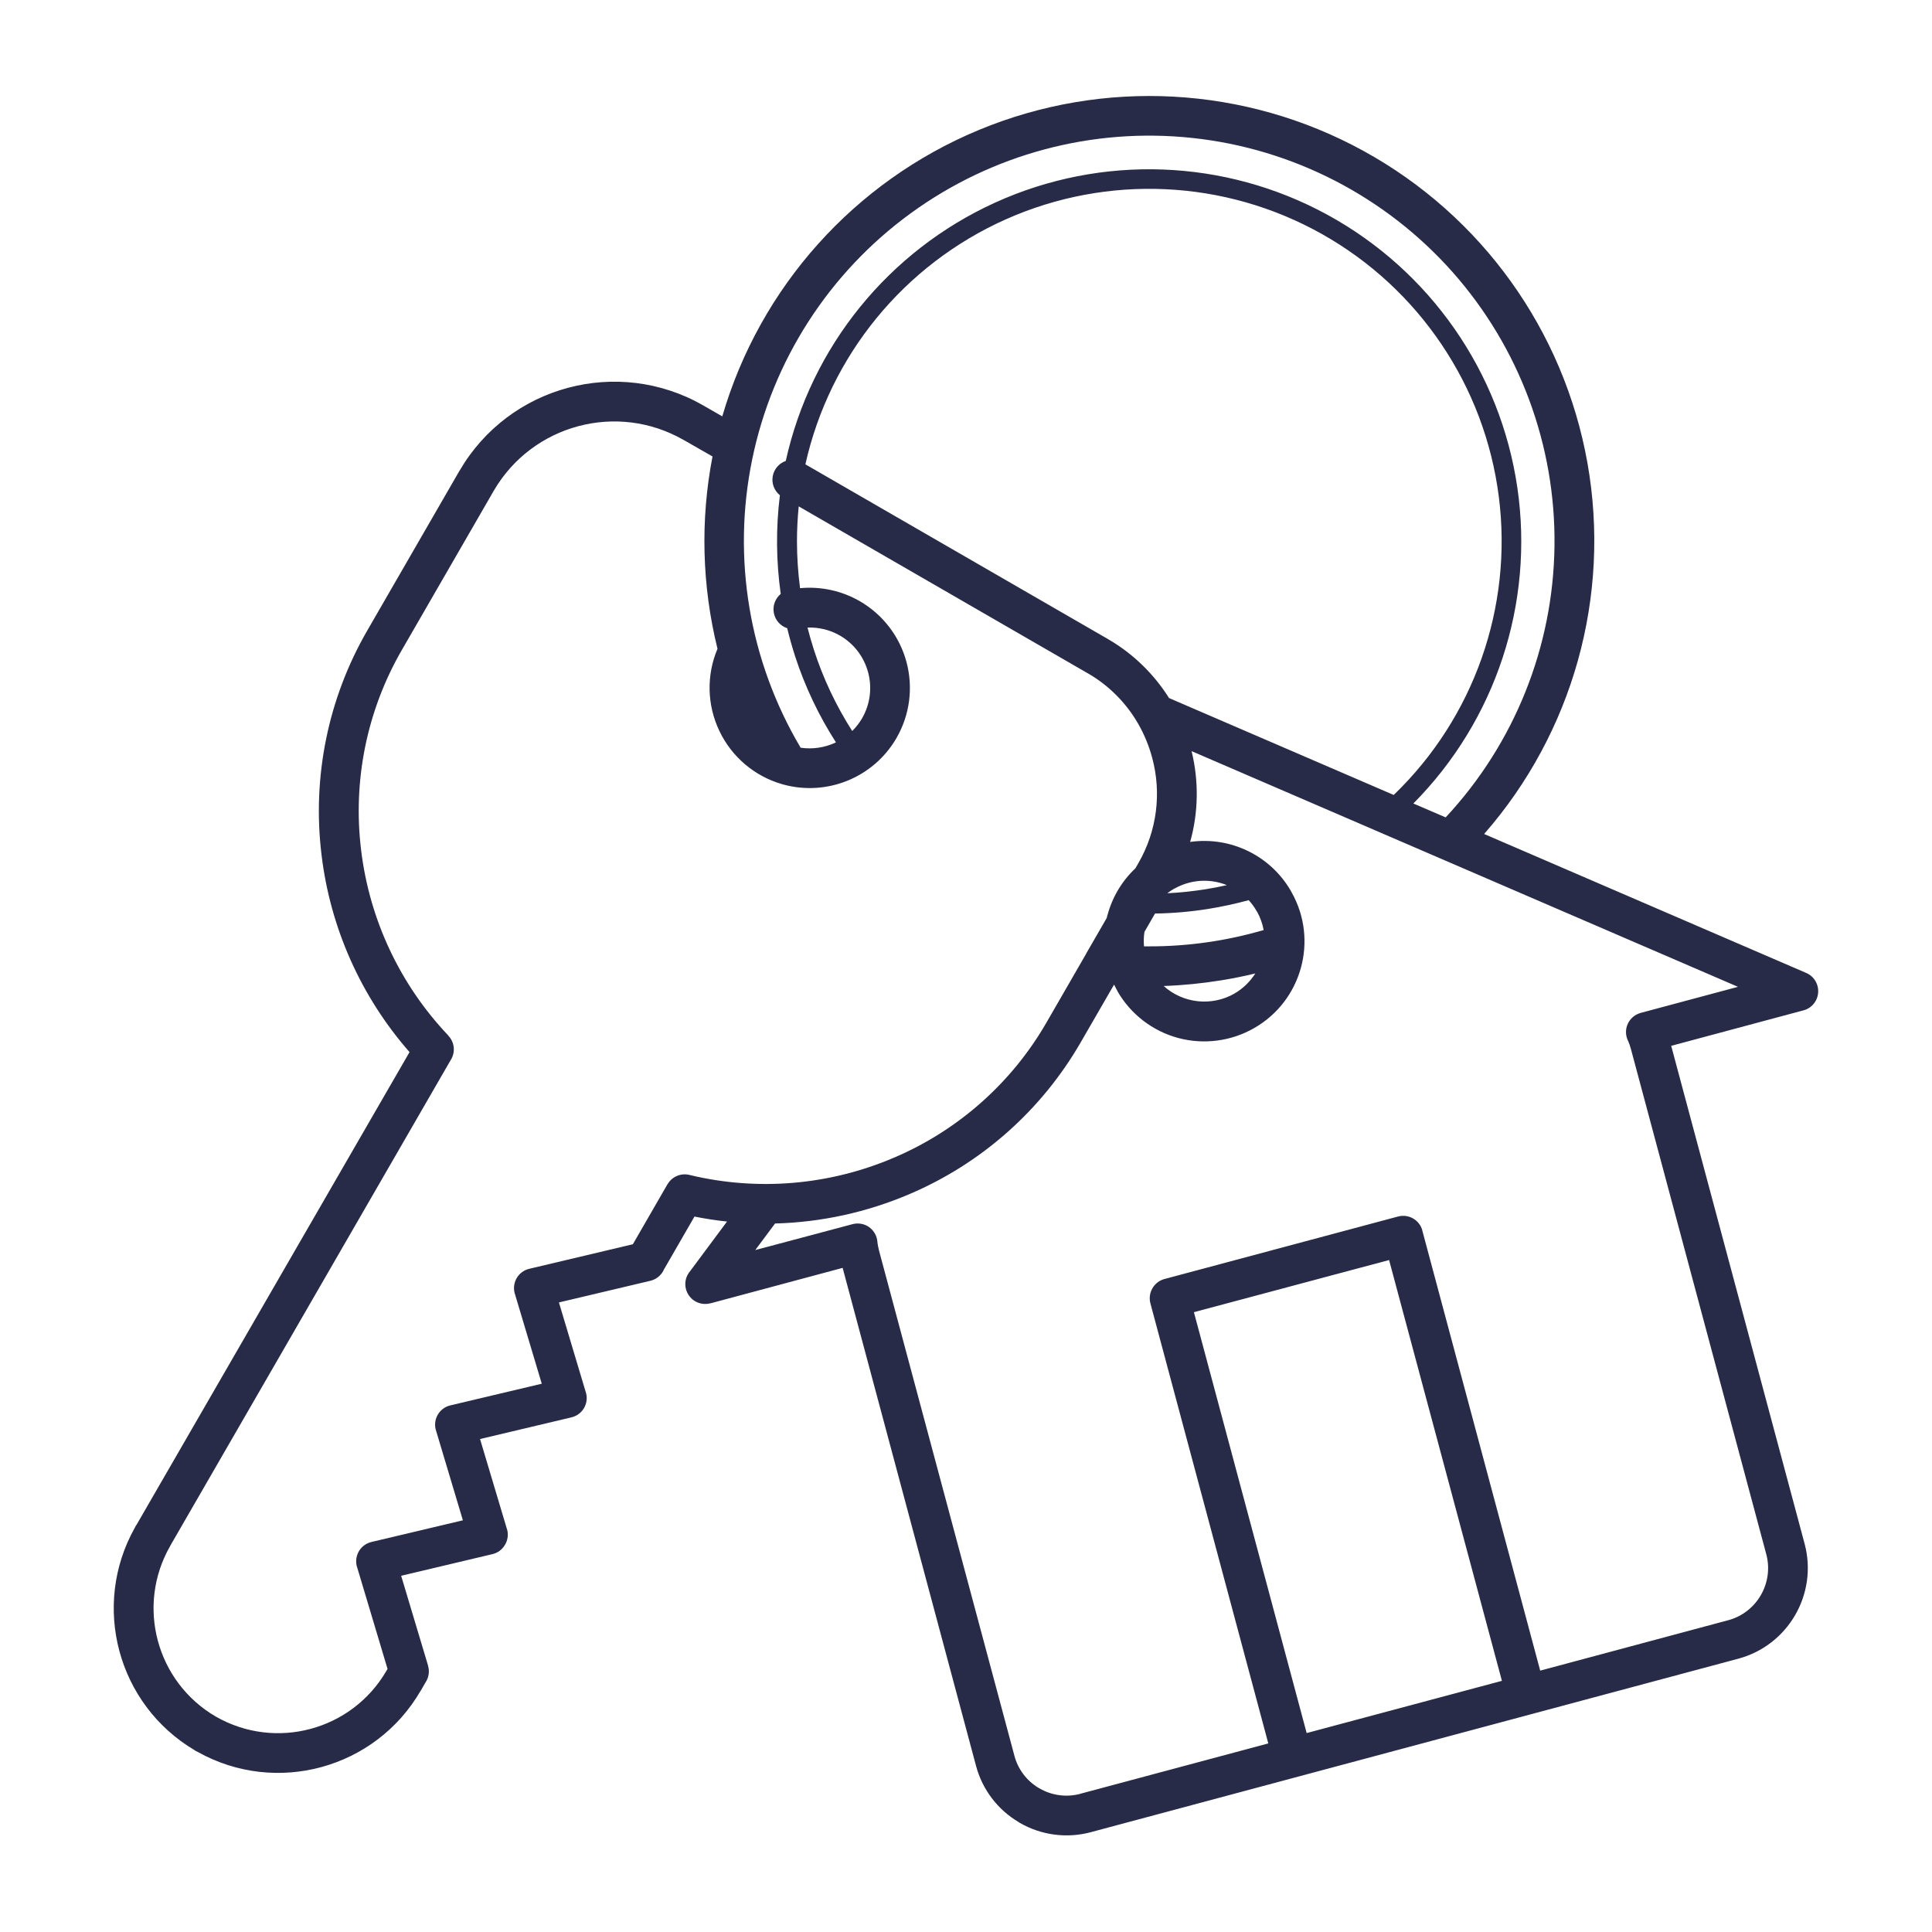
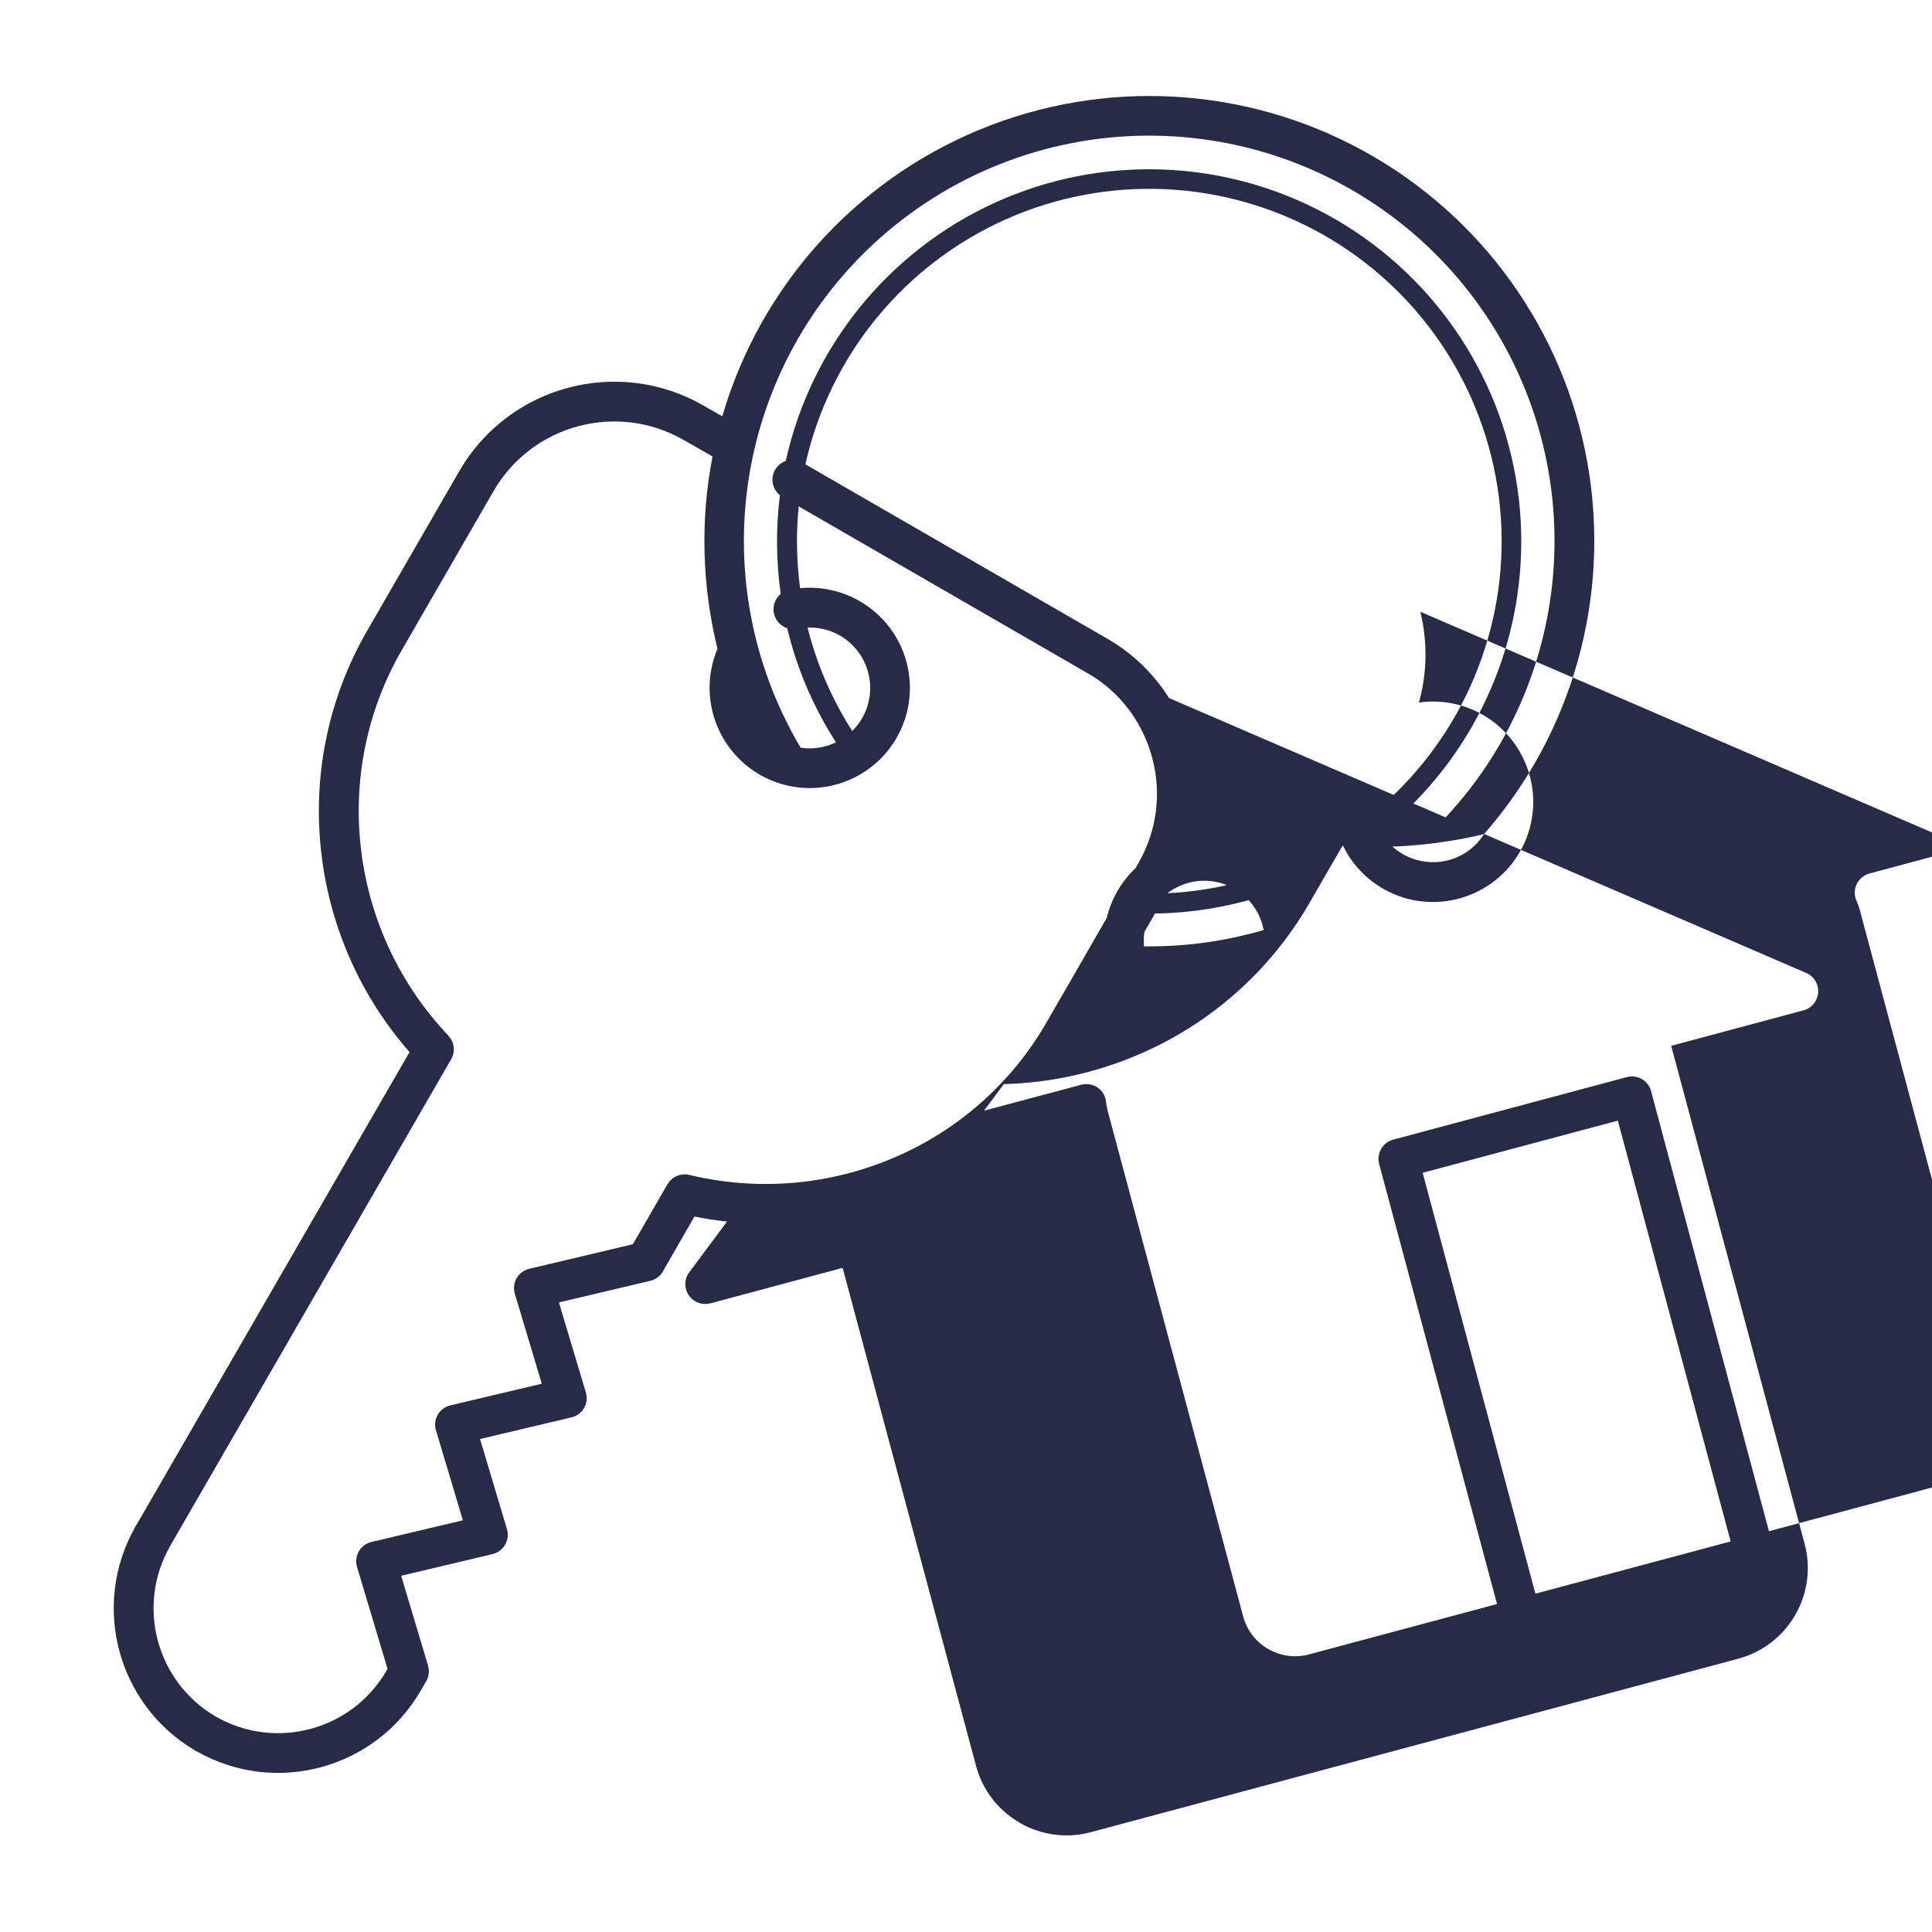
<svg xmlns="http://www.w3.org/2000/svg" viewBox="0 0 100 100" fill-rule="evenodd">
-   <path d="m23.207 53.609c0.332 0.348 0.375 0.875 0.113 1.273l-14.484 25.086c-0.008 0.02-0.02 0.039-0.031 0.059-1.77 3.094-0.711 7.031 2.367 8.824 3.094 1.77 7.035 0.715 8.828-2.367l0.059-0.102-1.566-5.234v0.004c-0.012-0.031-0.023-0.066-0.031-0.102-0.062-0.266-0.016-0.543 0.125-0.777 0.145-0.234 0.375-0.398 0.641-0.461l4.731-1.121-1.379-4.609c-0.012-0.031-0.02-0.066-0.031-0.102-0.133-0.555 0.211-1.109 0.762-1.238l4.731-1.121-1.379-4.609c-0.012-0.031-0.023-0.066-0.031-0.102-0.129-0.555 0.211-1.109 0.766-1.238l5.359-1.27 1.789-3.102h0.004c0.234-0.41 0.719-0.605 1.172-0.477 3.519 0.84 7.211 0.523 10.539-0.898 3.32-1.41 6.094-3.863 7.898-6.988l2.019-3.5c0.02-0.043 0.043-0.082 0.066-0.121l1.039-1.801c0.012-0.047 0.023-0.094 0.035-0.145h0.004c0.246-0.926 0.746-1.766 1.445-2.426l0.16-0.277c0.953-1.652 1.207-3.613 0.707-5.453-0.16-0.598-0.395-1.172-0.699-1.711-0.016-0.027-0.031-0.055-0.047-0.082-0.613-1.051-1.488-1.93-2.539-2.547l-0.051-0.027-14.957-8.637c-0.059 0.602-0.09 1.199-0.09 1.812 0 0.809 0.055 1.621 0.16 2.422 1.074-0.102 2.156 0.133 3.09 0.672 1.191 0.688 2.062 1.82 2.418 3.148s0.172 2.742-0.516 3.934c-1.18 2.043-3.59 3.031-5.867 2.406l-0.055-0.016c-1.426-0.41-2.609-1.414-3.246-2.754-0.641-1.34-0.676-2.887-0.098-4.254-0.805-3.262-0.895-6.656-0.258-9.953l-1.445-0.828c-0.02-0.008-0.039-0.02-0.059-0.031-3.438-1.969-7.82-0.793-9.816 2.629l-4.769 8.262c-1.805 3.129-2.539 6.762-2.098 10.348 0.434 3.602 2.019 6.969 4.519 9.598zm17.16-27.973c-0.211 1.695-0.195 3.414 0.043 5.106-0.289 0.242-0.426 0.617-0.355 0.988 0.07 0.367 0.336 0.672 0.691 0.785 0.117 0.488 0.254 0.969 0.406 1.445 0.512 1.574 1.223 3.074 2.117 4.465-0.57 0.273-1.207 0.367-1.828 0.277-2.664-4.492-3.559-9.812-2.508-14.922 1.051-5.113 3.969-9.652 8.188-12.727 4.215-3.078 9.426-4.473 14.617-3.91 5.188 0.559 9.98 3.035 13.445 6.938 3.461 3.906 5.344 8.965 5.277 14.184-0.066 5.219-2.074 10.227-5.633 14.043l-1.672-0.719c4.266-4.301 6.258-10.355 5.383-16.348-0.875-5.992-4.519-11.223-9.832-14.125-5.316-2.902-11.688-3.133-17.199-0.629-5.512 2.508-9.527 7.457-10.836 13.371-0.355 0.125-0.613 0.43-0.676 0.801s0.082 0.742 0.375 0.977zm1.32-1.602c1.258-5.629 5.102-10.328 10.371-12.68 5.266-2.348 11.336-2.066 16.363 0.758s8.422 7.863 9.156 13.582c0.734 5.723-1.285 11.453-5.438 15.453l-11.629-5.016c-0.785-1.246-1.855-2.289-3.125-3.031-0.02-0.012-0.039-0.023-0.059-0.035zm2.426 13.801h-0.004c-0.832-1.305-1.5-2.711-1.977-4.188-0.125-0.383-0.234-0.773-0.336-1.168v0.004c0.586-0.023 1.172 0.121 1.68 0.414 1.496 0.867 2.008 2.777 1.148 4.277-0.141 0.242-0.312 0.465-0.512 0.66zm20.516 8.754c0.156 0.172 0.297 0.359 0.41 0.562l0.027 0.047 0.004-0.004c0.16 0.293 0.277 0.613 0.336 0.945-1.922 0.562-3.918 0.848-5.922 0.844h-0.27c-0.023-0.25-0.016-0.5 0.023-0.75l0.547-0.949h0.004c0.918-0.012 1.836-0.094 2.746-0.238 0.707-0.113 1.406-0.266 2.098-0.453zm-4.199-0.355c0.652-0.031 1.301-0.102 1.949-0.203 0.379-0.059 0.758-0.133 1.129-0.219v0.004c-0.117-0.047-0.238-0.09-0.363-0.121-0.781-0.211-1.617-0.109-2.328 0.285l-0.047 0.02c-0.121 0.07-0.234 0.145-0.344 0.23zm16.391-3.066 16.668 7.191c0.406 0.172 0.656 0.59 0.617 1.035-0.039 0.441-0.355 0.809-0.789 0.91l-6.816 1.828 6.91 25.789c0.68 2.582-0.848 5.231-3.426 5.93l-33.531 8.984c-1.242 0.332-2.562 0.156-3.676-0.488-0.02-0.012-0.039-0.023-0.062-0.039h0.004c-1.086-0.645-1.875-1.684-2.199-2.902l-6.906-25.781-6.844 1.836-0.004-0.004c-0.434 0.117-0.895-0.062-1.133-0.441-0.242-0.379-0.211-0.871 0.082-1.215l1.914-2.574c-0.562-0.059-1.121-0.145-1.684-0.258l-1.602 2.777 0.004 0.004c-0.137 0.273-0.387 0.473-0.684 0.543l-4.734 1.121 1.379 4.609c0.012 0.035 0.023 0.066 0.031 0.102 0.133 0.555-0.211 1.109-0.766 1.238l-4.727 1.121 1.379 4.617c0.012 0.031 0.02 0.066 0.031 0.098 0.062 0.266 0.016 0.547-0.129 0.777-0.141 0.234-0.371 0.402-0.637 0.465l-4.727 1.121 1.395 4.656h-0.004c0.09 0.297 0.039 0.617-0.137 0.875l-0.242 0.422h-0.004c-2.336 4.027-7.473 5.438-11.539 3.164-0.059-0.023-0.109-0.055-0.16-0.09-3.988-2.363-5.363-7.481-3.09-11.523 0.023-0.055 0.055-0.105 0.09-0.152l14.125-24.457c-2.512-2.867-4.102-6.426-4.555-10.211-0.492-4.023 0.336-8.098 2.367-11.609l4.773-8.27v0.004c2.562-4.41 8.203-5.922 12.625-3.383l0.051 0.031 0.926 0.531v0.004c1.953-6.703 6.844-12.156 13.293-14.832 6.449-2.672 13.762-2.273 19.883 1.082 6.125 3.356 10.395 9.305 11.609 16.18s-0.754 13.93-5.352 19.184zm-11.84 7.215c-0.586 0.145-1.176 0.262-1.773 0.359h-0.004c-0.984 0.16-1.977 0.258-2.973 0.293 1.008 0.906 2.488 1.066 3.664 0.391 0.438-0.254 0.809-0.613 1.082-1.043zm-7.312 0.59c0.047 0.09 0.094 0.184 0.141 0.27 0.012 0.02 0.023 0.043 0.035 0.062l-0.004 0.004c0.688 1.191 1.82 2.062 3.148 2.418 1.328 0.355 2.746 0.168 3.938-0.52 2.457-1.414 3.32-4.543 1.93-7.016-0.012-0.02-0.023-0.043-0.035-0.062v-0.004c-1.055-1.836-3.121-2.844-5.219-2.547 0.43-1.531 0.453-3.152 0.074-4.699l28.281 12.199-5.031 1.348c-0.301 0.082-0.551 0.293-0.676 0.574-0.129 0.285-0.117 0.609 0.023 0.887 0.027 0.066 0.055 0.129 0.074 0.188 0.02 0.059 0.047 0.141 0.07 0.227l6.992 26.098c0.008 0.035 0.016 0.07 0.027 0.102 0.355 1.453-0.5 2.934-1.938 3.348-0.035 0.008-0.066 0.016-0.102 0.027l-9.676 2.594-6.102-22.777h0.004c-0.148-0.551-0.711-0.875-1.262-0.727l-12.086 3.234c-0.266 0.07-0.488 0.242-0.625 0.48-0.137 0.234-0.176 0.516-0.105 0.781l6.102 22.777-9.73 2.606v0.004c-0.715 0.188-1.473 0.09-2.109-0.281-0.016-0.012-0.031-0.02-0.051-0.027-0.617-0.371-1.066-0.965-1.25-1.66l-7.008-26.148c-0.02-0.074-0.035-0.152-0.051-0.23-0.02-0.105-0.031-0.188-0.035-0.234v-0.004c-0.023-0.273-0.156-0.523-0.363-0.699s-0.477-0.258-0.75-0.234c-0.059 0.004-0.117 0.016-0.176 0.031l-5.031 1.34 1.023-1.375c2.391-0.062 4.746-0.578 6.945-1.516 3.734-1.586 6.848-4.344 8.875-7.859l1.723-2.981zm20.07 36.027-5.84-21.781-10.102 2.699 5.836 21.785z" fill-rule="evenodd" fill="#282b47" />
+   <path d="m23.207 53.609c0.332 0.348 0.375 0.875 0.113 1.273l-14.484 25.086c-0.008 0.02-0.02 0.039-0.031 0.059-1.77 3.094-0.711 7.031 2.367 8.824 3.094 1.77 7.035 0.715 8.828-2.367l0.059-0.102-1.566-5.234v0.004c-0.012-0.031-0.023-0.066-0.031-0.102-0.062-0.266-0.016-0.543 0.125-0.777 0.145-0.234 0.375-0.398 0.641-0.461l4.731-1.121-1.379-4.609c-0.012-0.031-0.02-0.066-0.031-0.102-0.133-0.555 0.211-1.109 0.762-1.238l4.731-1.121-1.379-4.609c-0.012-0.031-0.023-0.066-0.031-0.102-0.129-0.555 0.211-1.109 0.766-1.238l5.359-1.27 1.789-3.102h0.004c0.234-0.41 0.719-0.605 1.172-0.477 3.519 0.84 7.211 0.523 10.539-0.898 3.32-1.41 6.094-3.863 7.898-6.988l2.019-3.5c0.02-0.043 0.043-0.082 0.066-0.121l1.039-1.801c0.012-0.047 0.023-0.094 0.035-0.145h0.004c0.246-0.926 0.746-1.766 1.445-2.426l0.16-0.277c0.953-1.652 1.207-3.613 0.707-5.453-0.16-0.598-0.395-1.172-0.699-1.711-0.016-0.027-0.031-0.055-0.047-0.082-0.613-1.051-1.488-1.93-2.539-2.547l-0.051-0.027-14.957-8.637c-0.059 0.602-0.09 1.199-0.09 1.812 0 0.809 0.055 1.621 0.16 2.422 1.074-0.102 2.156 0.133 3.09 0.672 1.191 0.688 2.062 1.82 2.418 3.148s0.172 2.742-0.516 3.934c-1.18 2.043-3.59 3.031-5.867 2.406l-0.055-0.016c-1.426-0.41-2.609-1.414-3.246-2.754-0.641-1.34-0.676-2.887-0.098-4.254-0.805-3.262-0.895-6.656-0.258-9.953l-1.445-0.828c-0.02-0.008-0.039-0.02-0.059-0.031-3.438-1.969-7.82-0.793-9.816 2.629l-4.769 8.262c-1.805 3.129-2.539 6.762-2.098 10.348 0.434 3.602 2.019 6.969 4.519 9.598zm17.16-27.973c-0.211 1.695-0.195 3.414 0.043 5.106-0.289 0.242-0.426 0.617-0.355 0.988 0.07 0.367 0.336 0.672 0.691 0.785 0.117 0.488 0.254 0.969 0.406 1.445 0.512 1.574 1.223 3.074 2.117 4.465-0.57 0.273-1.207 0.367-1.828 0.277-2.664-4.492-3.559-9.812-2.508-14.922 1.051-5.113 3.969-9.652 8.188-12.727 4.215-3.078 9.426-4.473 14.617-3.91 5.188 0.559 9.98 3.035 13.445 6.938 3.461 3.906 5.344 8.965 5.277 14.184-0.066 5.219-2.074 10.227-5.633 14.043l-1.672-0.719c4.266-4.301 6.258-10.355 5.383-16.348-0.875-5.992-4.519-11.223-9.832-14.125-5.316-2.902-11.688-3.133-17.199-0.629-5.512 2.508-9.527 7.457-10.836 13.371-0.355 0.125-0.613 0.43-0.676 0.801s0.082 0.742 0.375 0.977zm1.32-1.602c1.258-5.629 5.102-10.328 10.371-12.68 5.266-2.348 11.336-2.066 16.363 0.758s8.422 7.863 9.156 13.582c0.734 5.723-1.285 11.453-5.438 15.453l-11.629-5.016c-0.785-1.246-1.855-2.289-3.125-3.031-0.02-0.012-0.039-0.023-0.059-0.035zm2.426 13.801h-0.004c-0.832-1.305-1.5-2.711-1.977-4.188-0.125-0.383-0.234-0.773-0.336-1.168v0.004c0.586-0.023 1.172 0.121 1.68 0.414 1.496 0.867 2.008 2.777 1.148 4.277-0.141 0.242-0.312 0.465-0.512 0.66zm20.516 8.754c0.156 0.172 0.297 0.359 0.41 0.562l0.027 0.047 0.004-0.004c0.16 0.293 0.277 0.613 0.336 0.945-1.922 0.562-3.918 0.848-5.922 0.844h-0.27c-0.023-0.25-0.016-0.5 0.023-0.75l0.547-0.949h0.004c0.918-0.012 1.836-0.094 2.746-0.238 0.707-0.113 1.406-0.266 2.098-0.453zm-4.199-0.355c0.652-0.031 1.301-0.102 1.949-0.203 0.379-0.059 0.758-0.133 1.129-0.219v0.004c-0.117-0.047-0.238-0.09-0.363-0.121-0.781-0.211-1.617-0.109-2.328 0.285l-0.047 0.02c-0.121 0.07-0.234 0.145-0.344 0.23zm16.391-3.066 16.668 7.191c0.406 0.172 0.656 0.59 0.617 1.035-0.039 0.441-0.355 0.809-0.789 0.91l-6.816 1.828 6.91 25.789c0.68 2.582-0.848 5.231-3.426 5.93l-33.531 8.984c-1.242 0.332-2.562 0.156-3.676-0.488-0.02-0.012-0.039-0.023-0.062-0.039h0.004c-1.086-0.645-1.875-1.684-2.199-2.902l-6.906-25.781-6.844 1.836-0.004-0.004c-0.434 0.117-0.895-0.062-1.133-0.441-0.242-0.379-0.211-0.871 0.082-1.215l1.914-2.574c-0.562-0.059-1.121-0.145-1.684-0.258l-1.602 2.777 0.004 0.004c-0.137 0.273-0.387 0.473-0.684 0.543l-4.734 1.121 1.379 4.609c0.012 0.035 0.023 0.066 0.031 0.102 0.133 0.555-0.211 1.109-0.766 1.238l-4.727 1.121 1.379 4.617c0.012 0.031 0.02 0.066 0.031 0.098 0.062 0.266 0.016 0.547-0.129 0.777-0.141 0.234-0.371 0.402-0.637 0.465l-4.727 1.121 1.395 4.656h-0.004c0.09 0.297 0.039 0.617-0.137 0.875l-0.242 0.422h-0.004c-2.336 4.027-7.473 5.438-11.539 3.164-0.059-0.023-0.109-0.055-0.16-0.09-3.988-2.363-5.363-7.481-3.09-11.523 0.023-0.055 0.055-0.105 0.09-0.152l14.125-24.457c-2.512-2.867-4.102-6.426-4.555-10.211-0.492-4.023 0.336-8.098 2.367-11.609l4.773-8.27v0.004c2.562-4.41 8.203-5.922 12.625-3.383l0.051 0.031 0.926 0.531v0.004c1.953-6.703 6.844-12.156 13.293-14.832 6.449-2.672 13.762-2.273 19.883 1.082 6.125 3.356 10.395 9.305 11.609 16.18s-0.754 13.93-5.352 19.184zc-0.586 0.145-1.176 0.262-1.773 0.359h-0.004c-0.984 0.16-1.977 0.258-2.973 0.293 1.008 0.906 2.488 1.066 3.664 0.391 0.438-0.254 0.809-0.613 1.082-1.043zm-7.312 0.59c0.047 0.09 0.094 0.184 0.141 0.27 0.012 0.02 0.023 0.043 0.035 0.062l-0.004 0.004c0.688 1.191 1.82 2.062 3.148 2.418 1.328 0.355 2.746 0.168 3.938-0.52 2.457-1.414 3.32-4.543 1.93-7.016-0.012-0.02-0.023-0.043-0.035-0.062v-0.004c-1.055-1.836-3.121-2.844-5.219-2.547 0.43-1.531 0.453-3.152 0.074-4.699l28.281 12.199-5.031 1.348c-0.301 0.082-0.551 0.293-0.676 0.574-0.129 0.285-0.117 0.609 0.023 0.887 0.027 0.066 0.055 0.129 0.074 0.188 0.02 0.059 0.047 0.141 0.07 0.227l6.992 26.098c0.008 0.035 0.016 0.07 0.027 0.102 0.355 1.453-0.5 2.934-1.938 3.348-0.035 0.008-0.066 0.016-0.102 0.027l-9.676 2.594-6.102-22.777h0.004c-0.148-0.551-0.711-0.875-1.262-0.727l-12.086 3.234c-0.266 0.07-0.488 0.242-0.625 0.48-0.137 0.234-0.176 0.516-0.105 0.781l6.102 22.777-9.73 2.606v0.004c-0.715 0.188-1.473 0.09-2.109-0.281-0.016-0.012-0.031-0.02-0.051-0.027-0.617-0.371-1.066-0.965-1.25-1.66l-7.008-26.148c-0.02-0.074-0.035-0.152-0.051-0.23-0.02-0.105-0.031-0.188-0.035-0.234v-0.004c-0.023-0.273-0.156-0.523-0.363-0.699s-0.477-0.258-0.75-0.234c-0.059 0.004-0.117 0.016-0.176 0.031l-5.031 1.34 1.023-1.375c2.391-0.062 4.746-0.578 6.945-1.516 3.734-1.586 6.848-4.344 8.875-7.859l1.723-2.981zm20.07 36.027-5.84-21.781-10.102 2.699 5.836 21.785z" fill-rule="evenodd" fill="#282b47" />
</svg>